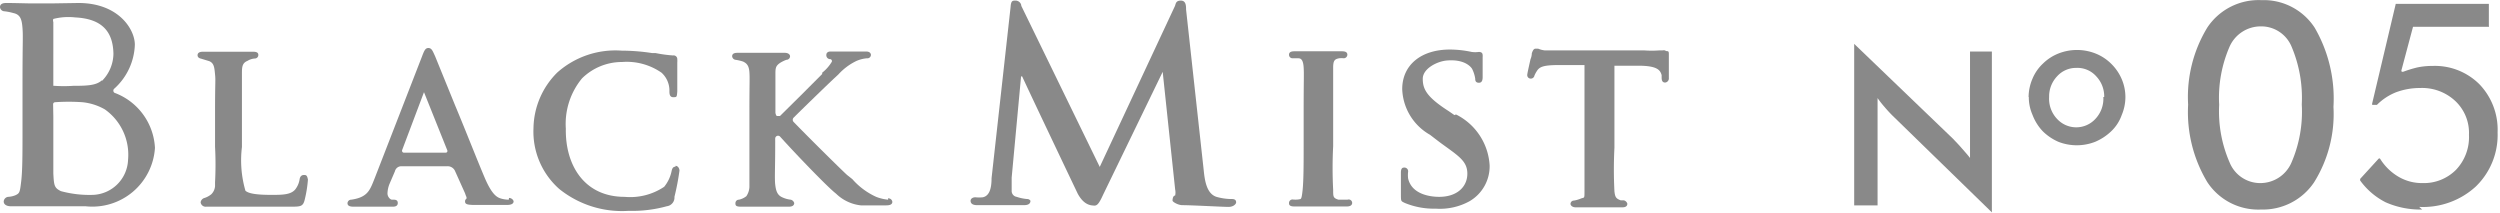
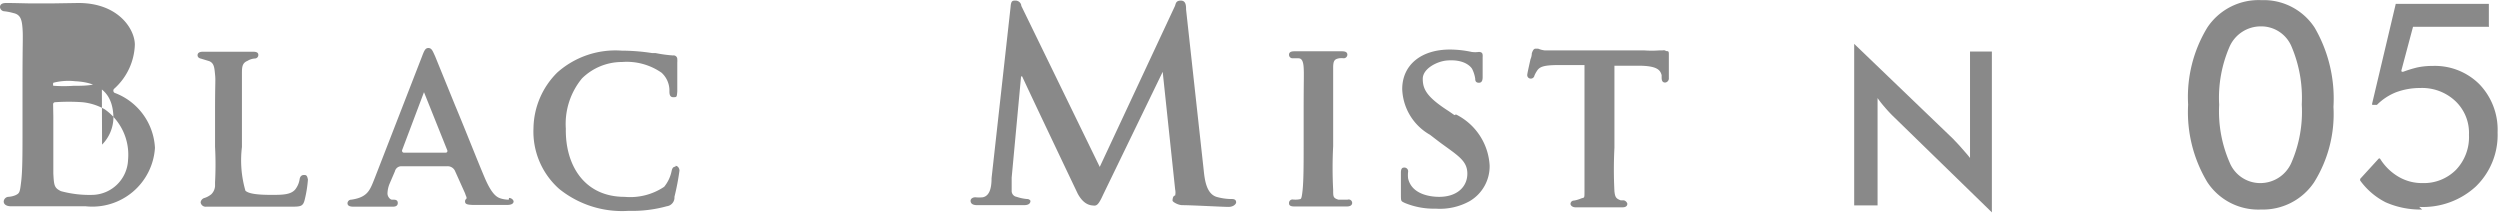
<svg xmlns="http://www.w3.org/2000/svg" width="40.35mm" height="3.43mm" viewBox="0 0 114.39 9.71">
  <defs>
    <style>
      .cls-1 {
        fill: #898989;
      }
    </style>
  </defs>
  <g id="レイヤー_2" data-name="レイヤー 2">
    <g id="Features">
      <g>
        <path class="cls-1" d="M84.84,9.39V2l4.53,4.35c.12.13.25.26.37.4s.26.29.4.47V2.35a0,0,0,0,1,0,0h1a0,0,0,0,1,0,0V9.71L86.59,5.28c-.12-.12-.24-.25-.35-.38a4.35,4.35,0,0,1-.33-.42V9.39a0,0,0,0,1,0,0h-1a0,0,0,0,1,0,0" />
-         <path class="cls-1" d="M92.82,4.43A2.17,2.17,0,0,1,93,3.59a2,2,0,0,1,.48-.69,2.12,2.12,0,0,1,.71-.46,2.31,2.31,0,0,1,1.69,0,2.14,2.14,0,0,1,.72.47,2.19,2.19,0,0,1,.48.7,2.08,2.08,0,0,1,.17.82,2.12,2.12,0,0,1-.17.83A1.89,1.89,0,0,1,96.6,6a2.43,2.43,0,0,1-.73.48,2.31,2.31,0,0,1-1.69,0A2.37,2.37,0,0,1,93.47,6,2.23,2.23,0,0,1,93,5.25a2,2,0,0,1-.17-.82m3.45,0a1.33,1.33,0,0,0-.36-.94A1.15,1.15,0,0,0,95,3.1a1.16,1.16,0,0,0-.88.39,1.33,1.33,0,0,0-.36.94,1.34,1.34,0,0,0,.36,1,1.19,1.19,0,0,0,1.76,0,1.34,1.34,0,0,0,.36-1" />
        <path class="cls-1" d="M103.46,9.58A2.79,2.79,0,0,1,101,8.33a6.21,6.21,0,0,1-.88-3.55A6.1,6.1,0,0,1,101,1.25,2.82,2.82,0,0,1,103.48,0a2.78,2.78,0,0,1,2.43,1.26,6.46,6.46,0,0,1,.86,3.62,5.9,5.9,0,0,1-.89,3.46,2.82,2.82,0,0,1-2.42,1.24m0-8.38a1.56,1.56,0,0,0-1.44.92,5.87,5.87,0,0,0-.48,2.67,5.84,5.84,0,0,0,.48,2.64,1.51,1.51,0,0,0,1.38.94,1.55,1.55,0,0,0,1.44-.92,5.86,5.86,0,0,0,.48-2.68,6,6,0,0,0-.47-2.65,1.5,1.5,0,0,0-1.39-.92" />
        <path class="cls-1" d="M110.83,9.58a3.92,3.92,0,0,1-1.67-.33,3.25,3.25,0,0,1-1.17-1s0,0,0-.07l.85-.93,0,0a.06.06,0,0,1,.06,0,2.45,2.45,0,0,0,.78.79,2.12,2.12,0,0,0,1.16.33,2.07,2.07,0,0,0,1.54-.61,2.17,2.17,0,0,0,.59-1.6,2,2,0,0,0-.62-1.54,2.22,2.22,0,0,0-1.62-.6,3.12,3.12,0,0,0-1.11.2,2.58,2.58,0,0,0-.86.57l0,0-.22,0a0,0,0,0,1,0-.06L109.62.17a.07.07,0,0,1,0,0h4.26a.06.06,0,0,1,0,0v1a.05.05,0,0,1,0,.05h-3.42s0,0-.05,0l-.52,1.95a.12.12,0,0,0,0,.1.13.13,0,0,0,.09,0h0a5.45,5.45,0,0,1,.62-.19,3.35,3.35,0,0,1,.71-.07,2.88,2.88,0,0,1,2.14.84,3,3,0,0,1,.83,2.2,3.28,3.28,0,0,1-1,2.48,3.57,3.57,0,0,1-2.59.93" />
-         <path class="cls-1" d="M5.24,4.24a.12.12,0,0,1,0-.2,2.83,2.83,0,0,0,.93-2c0-.71-.75-1.91-2.58-1.91L2.32.15l-.45,0H1.5C1.24.15.7.13.29.13.22.13,0,.13,0,.32A.21.21,0,0,0,.21.51a2.57,2.57,0,0,1,.4.08c.33.07.39.3.42.7s0,.56,0,2.44V5.86c0,1.13,0,1.93-.06,2.43s-.07.54-.25.63A1,1,0,0,1,.37,9a.23.23,0,0,0-.2.21c0,.19.23.22.3.22H.78l.4,0h.69s.38,0,.73,0l.68,0h.63A2.87,2.87,0,0,0,7.09,6.76,2.84,2.84,0,0,0,5.24,4.24m-.58-.57c-.26.23-.65.25-1.31.25a6.31,6.31,0,0,1-.86,0s0,0-.05,0,0,0,0,0V1a.19.19,0,0,1,0-.14,2.78,2.78,0,0,1,1-.07c1.21.06,1.73.63,1.75,1.66a1.79,1.79,0,0,1-.52,1.24M2.43,4.76s0-.08.09-.09a9.08,9.08,0,0,1,1.25,0A2.57,2.57,0,0,1,4.8,5,2.54,2.54,0,0,1,5.86,7.3,1.67,1.67,0,0,1,4.25,8.91a5,5,0,0,1-1.46-.17c-.31-.15-.32-.26-.35-.81v0c0-.18,0-1.7,0-2.6Z" />
+         <path class="cls-1" d="M5.24,4.24a.12.12,0,0,1,0-.2,2.83,2.83,0,0,0,.93-2c0-.71-.75-1.91-2.58-1.91L2.32.15l-.45,0H1.5C1.24.15.7.13.29.13.22.13,0,.13,0,.32A.21.21,0,0,0,.21.51a2.57,2.57,0,0,1,.4.08c.33.07.39.3.42.7s0,.56,0,2.44V5.86c0,1.13,0,1.93-.06,2.43s-.07.54-.25.63A1,1,0,0,1,.37,9a.23.23,0,0,0-.2.21c0,.19.23.22.3.22H.78l.4,0h.69s.38,0,.73,0l.68,0h.63A2.87,2.87,0,0,0,7.09,6.76,2.84,2.84,0,0,0,5.24,4.24m-.58-.57c-.26.23-.65.25-1.31.25a6.31,6.31,0,0,1-.86,0s0,0-.05,0,0,0,0,0a.19.19,0,0,1,0-.14,2.78,2.78,0,0,1,1-.07c1.21.06,1.73.63,1.75,1.66a1.79,1.79,0,0,1-.52,1.24M2.43,4.76s0-.08.09-.09a9.08,9.08,0,0,1,1.25,0A2.57,2.57,0,0,1,4.8,5,2.54,2.54,0,0,1,5.86,7.3,1.67,1.67,0,0,1,4.25,8.91a5,5,0,0,1-1.46-.17c-.31-.15-.32-.26-.35-.81v0c0-.18,0-1.7,0-2.6Z" />
        <path class="cls-1" d="M13.9,8c-.1,0-.17.07-.19.19a1,1,0,0,1-.2.47c-.2.24-.57.25-1.08.25-.69,0-1.06-.06-1.2-.19a5,5,0,0,1-.16-2V5.09c0-1.42,0-1.44,0-1.72s0-.49.25-.59a.74.74,0,0,1,.34-.11.16.16,0,0,0,.16-.15c0-.06,0-.16-.24-.16l-1,0h-.3l-1,0c-.16,0-.24.06-.24.16s.08.14.17.16l.36.11c.23.09.24.31.27.61s0,.27,0,1.69V6.71a15.5,15.5,0,0,1,0,1.62l0,.18a.58.58,0,0,1-.17.37.94.94,0,0,1-.31.17.24.24,0,0,0-.18.2.23.23,0,0,0,.26.2l.56,0c.31,0,.84,0,1.33,0h.28c.45,0,1,0,1.65,0,.49,0,.6,0,.68-.31a5.59,5.59,0,0,0,.15-.93C14.05,8,14,8,13.9,8" />
        <path class="cls-1" d="M23.28,9.13a1.37,1.37,0,0,1-.35-.05c-.16-.05-.4-.13-.75-.95S21.32,6,20.83,4.83l-.92-2.26-.05-.11c-.07-.15-.12-.27-.26-.27s-.19.12-.3.41L17.14,8.16c-.19.48-.29.75-.75.9a2.06,2.06,0,0,1-.32.07.17.17,0,0,0-.17.16c0,.11.09.16.27.16l.76,0h.48l.57,0c.2,0,.22-.11.22-.16s0-.16-.18-.16h-.08c-.09,0-.21-.14-.21-.28a1.23,1.23,0,0,1,.1-.46l.24-.56a.3.3,0,0,1,.28-.23h2.11a.37.37,0,0,1,.37.24l.45,1a1.38,1.38,0,0,0,.06.16.14.14,0,0,1,0,.09.06.06,0,0,1,0,0,.13.13,0,0,0-.06.13c0,.13.15.14.35.15h.07l1.5,0c.26,0,.3-.1.3-.16s-.09-.16-.21-.16M20.43,6.35v0h0m0,.63H18.49a.09.09,0,0,1-.09-.12l1-2.65s0,0,0,0,0,0,0,0,1.07,2.67,1.07,2.67a.08.08,0,0,1-.07.1" />
        <path class="cls-1" d="M30.91,7.62c-.13,0-.16.11-.18.2a1.66,1.66,0,0,1-.34.72A2.79,2.79,0,0,1,28.58,9c-1.86,0-2.72-1.47-2.69-3.12a3.27,3.27,0,0,1,.74-2.3,2.6,2.6,0,0,1,1.83-.75,2.79,2.79,0,0,1,1.81.49,1.1,1.1,0,0,1,.36.84c0,.1,0,.28.17.28s.17,0,.19-.27c0-.07,0-.25,0-.45s0-.35,0-.49,0-.3,0-.38a.76.76,0,0,0,0-.14.17.17,0,0,0-.2-.18,6.12,6.12,0,0,1-.8-.11l-.16,0a9.39,9.39,0,0,0-1.39-.11,4,4,0,0,0-2.94,1,3.66,3.66,0,0,0-1.09,2.55,3.5,3.5,0,0,0,1.18,2.78,4.58,4.58,0,0,0,3.18,1,5.92,5.92,0,0,0,1.74-.21A.4.4,0,0,0,30.86,9a11.25,11.25,0,0,0,.23-1.2c0-.1-.07-.22-.18-.22" />
-         <path class="cls-1" d="M40.64,9.13A2,2,0,0,1,40.09,9,3.22,3.22,0,0,1,39,8.19L38.76,8c-.33-.3-1.92-1.88-2.45-2.43a.14.14,0,0,1,0-.19c.46-.46,1.69-1.65,1.9-1.84l.15-.14a2.69,2.69,0,0,1,.81-.61,1.47,1.47,0,0,1,.5-.13.16.16,0,0,0,.18-.16s0-.15-.22-.15l-.72,0H38c-.14,0-.19.08-.19.15A.18.18,0,0,0,38,2.7a.09.09,0,0,1,.06.12,1.85,1.85,0,0,1-.44.5l0,.06-1,1-.93.92c-.06,0-.11,0-.14,0s-.07-.1-.07-.17V5c0-1.42,0-1.3,0-1.59s0-.4.23-.55a1.62,1.62,0,0,1,.27-.13c.1,0,.17-.08.17-.16s-.08-.16-.24-.16l-.7,0h-.54l-.93,0c-.16,0-.24.05-.24.16a.18.18,0,0,0,.16.16,2.09,2.09,0,0,1,.34.08c.17.08.27.19.29.49s0,.42,0,1.84V6.71c0,.89,0,1.48,0,1.85a.82.82,0,0,1-.14.41.83.83,0,0,1-.34.16c-.1,0-.16.08-.16.16s0,.16.24.16l.72,0h.55l.94,0c.22,0,.24-.12.24-.16s-.06-.14-.16-.16A1.24,1.24,0,0,1,35.75,9c-.2-.11-.25-.31-.28-.57s0-.82,0-1.71V6.33a.13.13,0,0,1,.22-.09c.72.8,2.19,2.33,2.56,2.61l0,0a1.93,1.93,0,0,0,1.14.54c.22,0,.4,0,.67,0h.48c.07,0,.29,0,.29-.16a.18.18,0,0,0-.2-.16" />
        <path class="cls-1" d="M56.41,9.1a2.56,2.56,0,0,1-.75-.1c-.43-.14-.53-.69-.58-1.19L54.27.43c0-.16,0-.41-.24-.41s-.23.16-.27.25L50.32,7.63,46.73.26c0-.12-.12-.24-.26-.24s-.21,0-.23.3l-.87,7.83v0c0,.49-.11.81-.4.87a1.65,1.65,0,0,1-.34,0c-.13,0-.22.07-.22.16s.05.2.3.2l.74,0h.48c.24,0,.6,0,.91,0,.08,0,.31,0,.31-.2A.17.17,0,0,0,47,9.1,2,2,0,0,1,46.52,9a.27.27,0,0,1-.23-.27c0-.21,0-.42,0-.61l.43-4.63s0,0,.05,0c.46,1,2.54,5.36,2.54,5.36.29.54.61.54.75.55s.23-.09.42-.51L53.2,3.28s0,0,0,0l.57,5.38a.65.65,0,0,1,0,.28c-.1,0-.12.17-.12.23s.24.2.43.21c.45,0,1.88.08,2.13.08s.35-.15.35-.2,0-.16-.19-.16" />
        <path class="cls-1" d="M61.65,9.13l-.41,0C61,9.05,61,9,61,8.68a19.7,19.7,0,0,1,0-2V5.09c0-1.42,0-1.67,0-2s.07-.39.27-.43a1,1,0,0,1,.22,0,.17.17,0,0,0,.16-.16c0-.11-.08-.16-.24-.16l-.8,0h-.6l-.79,0c-.16,0-.24.05-.24.16a.16.16,0,0,0,.16.16l.27,0c.14,0,.22.11.24.42s0,.54,0,2V6.71c0,.7,0,1.55-.05,2s-.07.38-.19.41a1.17,1.17,0,0,1-.27,0,.16.16,0,0,0-.16.16c0,.06,0,.16.24.16l.77,0h.56c.2,0,.67,0,1.08,0,.22,0,.24-.12.24-.16a.16.16,0,0,0-.17-.16" />
        <path class="cls-1" d="M66.55,5.26l-.26-.18c-1-.64-1.19-1-1.19-1.48s.68-.81,1.12-.84c.9-.07,1.15.39,1.15.41a1.47,1.47,0,0,1,.13.42c0,.06,0,.19.17.19s.17-.18.17-.29c0-.49,0-.78,0-.9a.23.23,0,0,0,0-.07c0-.15-.13-.15-.18-.15a1.2,1.2,0,0,1-.32,0,4.79,4.79,0,0,0-1-.11c-1.32,0-2.18.71-2.18,1.81a2.5,2.5,0,0,0,1.27,2.09l.43.33c.84.62,1.28.85,1.28,1.45S66.67,9,65.85,9c-.29,0-1.24-.06-1.42-.84a1.28,1.28,0,0,1,0-.31.17.17,0,0,0-.17-.19c-.06,0-.16,0-.16.23,0,0,0,.07,0,.11,0,.19,0,.5,0,.86s0,.33.18.42h0a3.47,3.47,0,0,0,1.41.26,2.81,2.81,0,0,0,1.55-.34,1.85,1.85,0,0,0,.92-1.63,2.78,2.78,0,0,0-1.54-2.34" />
        <path class="cls-1" d="M76.19,2.3a.37.37,0,0,0-.13,0l-.15,0a4.5,4.5,0,0,1-.66,0H71.42c-.1,0-.46,0-.73,0a1.12,1.12,0,0,1-.31-.08l-.12,0c-.09,0-.13.1-.17.21v0s0,.14-.06.27c-.1.45-.15.67-.15.73a.16.16,0,0,0,.15.16.17.17,0,0,0,.18-.14s0,0,0,0a1.31,1.31,0,0,1,.12-.22c.12-.19.33-.25.89-.26l1.28,0V6.71c0,.89,0,1.6,0,2s0,.3-.17.37a1.4,1.4,0,0,1-.31.09c-.1,0-.16.08-.16.15s.08.16.24.16l.82,0h.53c.22,0,.38,0,.78,0,.22,0,.23-.12.23-.16s-.06-.14-.16-.16l-.14,0c-.22-.08-.26-.15-.29-.41a19.7,19.7,0,0,1,0-2V3l1.1,0c.89,0,1,.22,1.06.43v.1c0,.08,0,.24.16.24a.19.19,0,0,0,.17-.21s0-.16,0-.31,0-.56,0-.73,0-.19-.13-.19" />
      </g>
    </g>
  </g>
</svg>